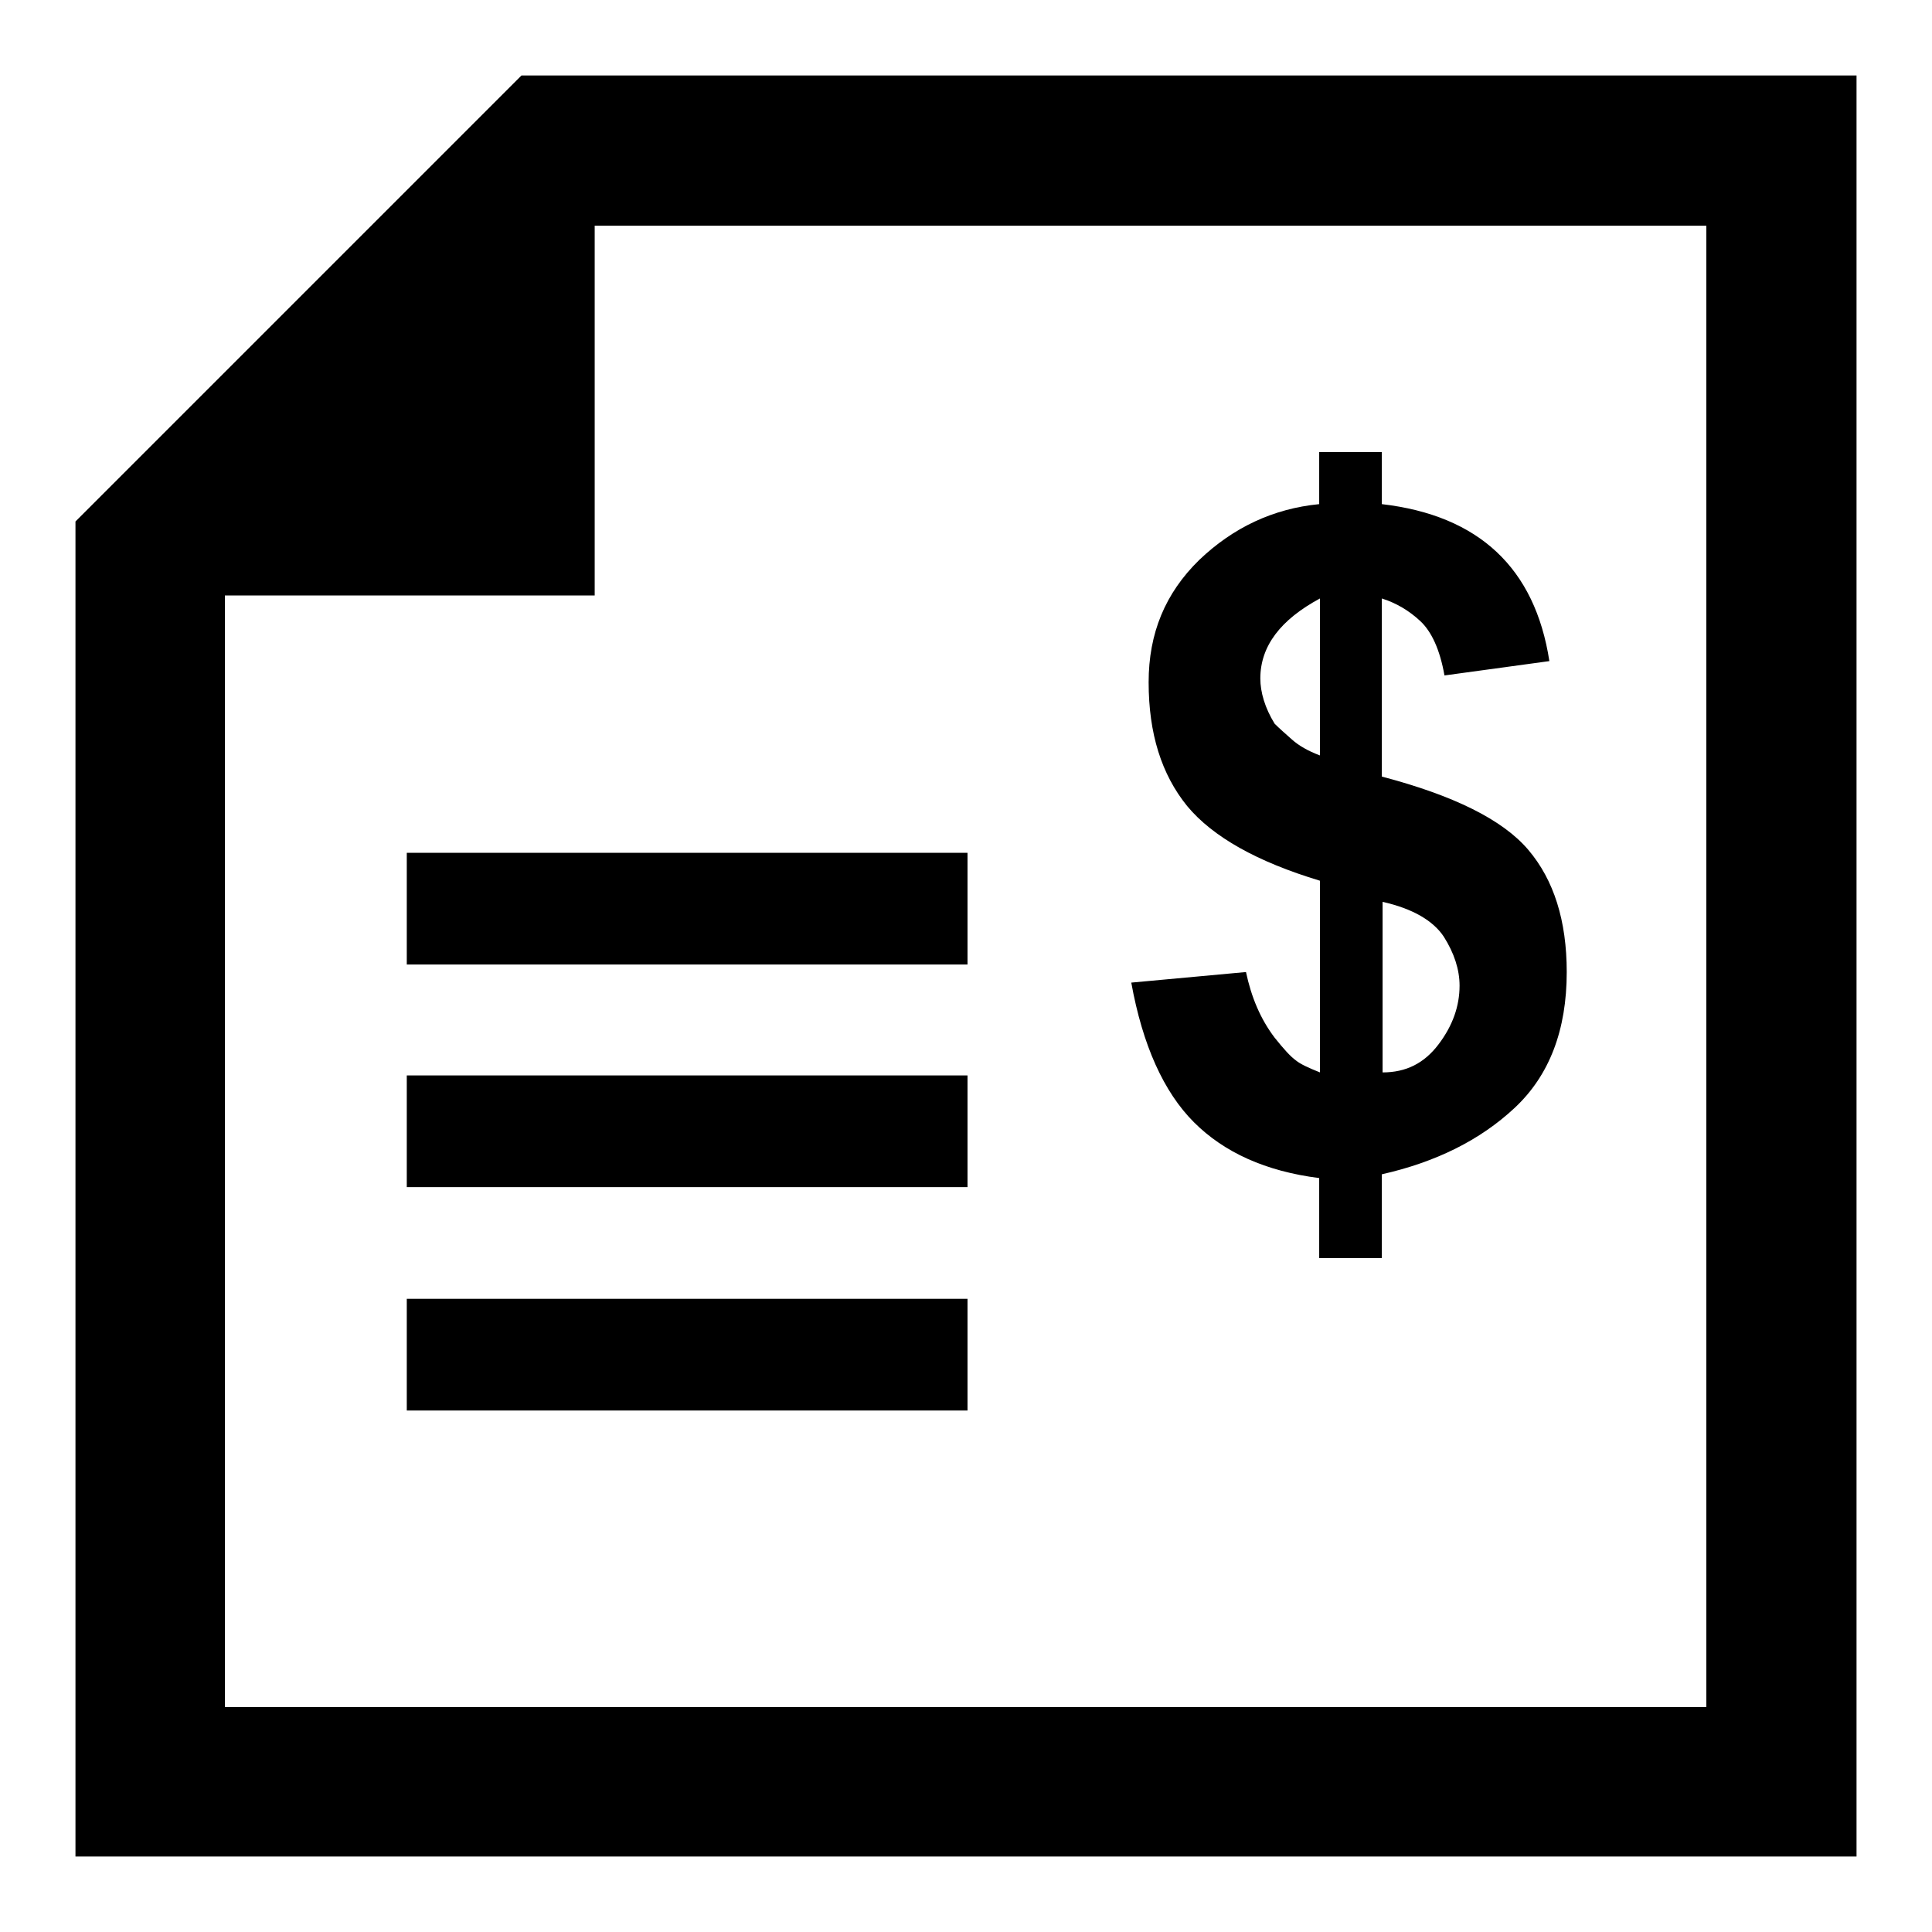
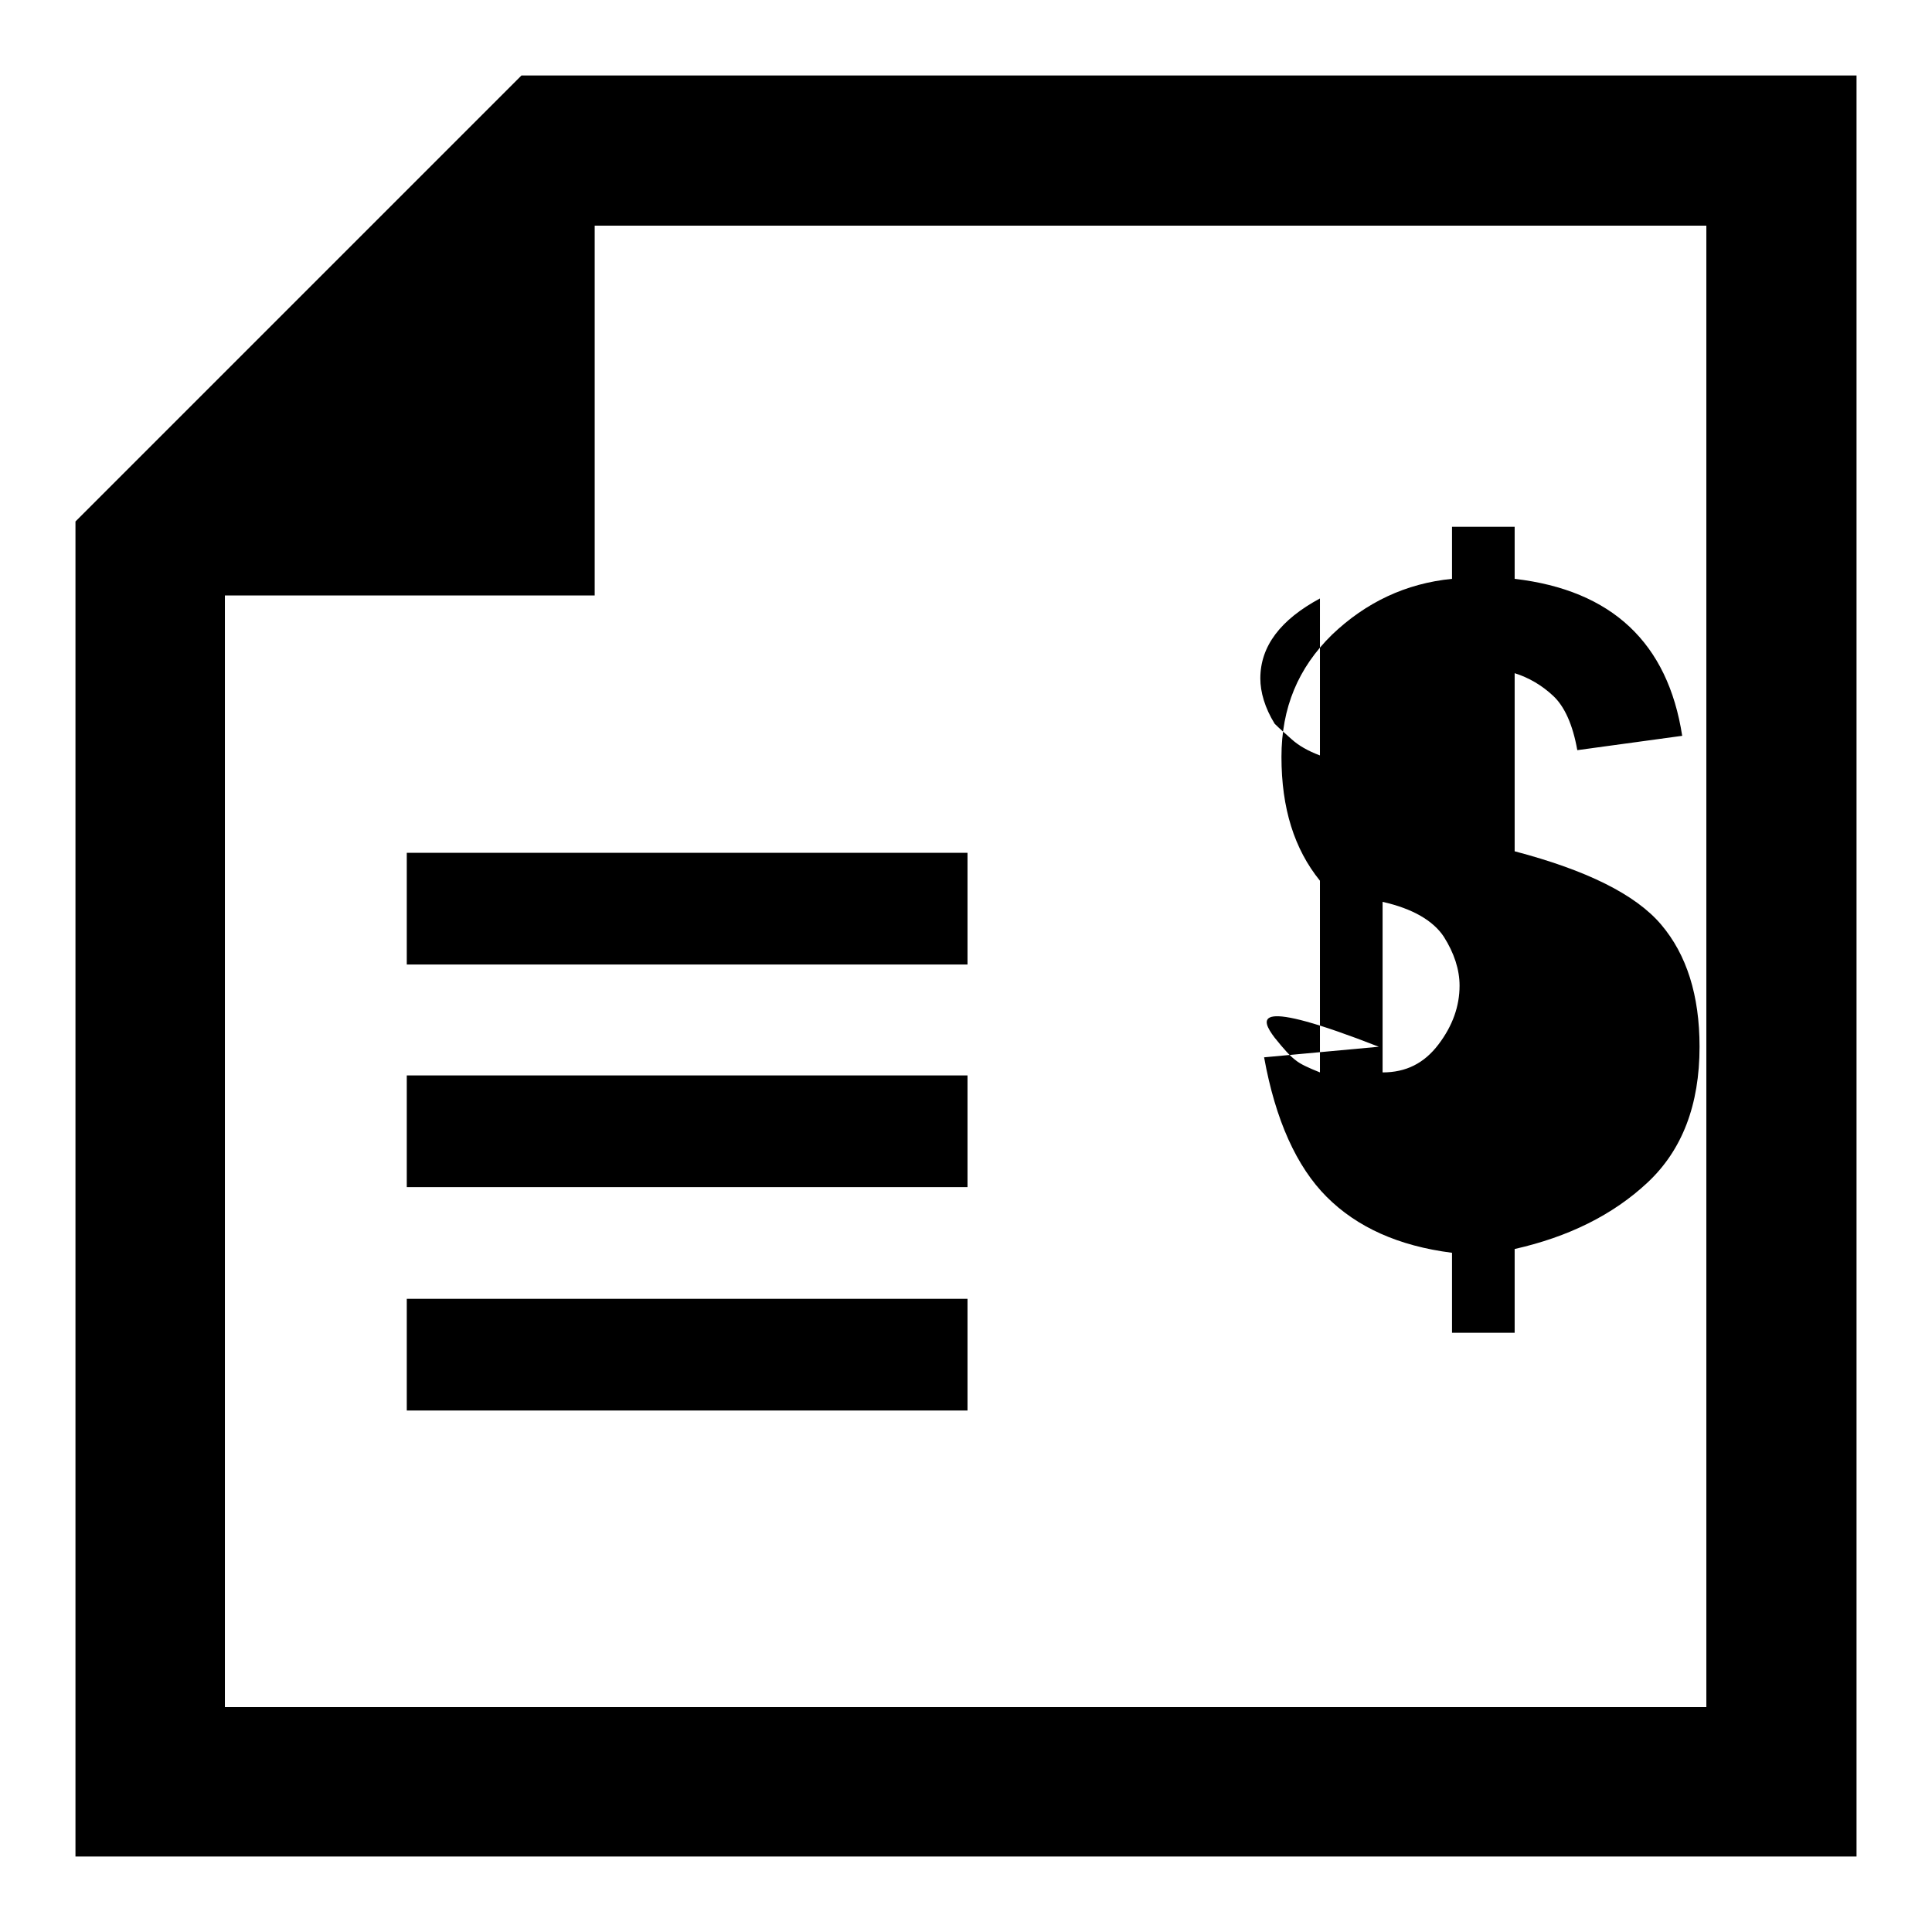
<svg xmlns="http://www.w3.org/2000/svg" version="1.1" x="0px" y="0px" viewBox="0 0 256 256" enable-background="new 0 0 256 256" xml:space="preserve">
  <g>
    <g>
-       <path fill="#000000" d="M246,10v236H10V69.1L69.1,10H246z M226.2,29.9H78.8v49h-49v147.3h196.3V29.9z M53.9,113h74.3v14.8H53.9V113z M53.9,142.5h74.3v14.8H53.9V142.5z M53.9,172.1h74.3v14.8H53.9V172.1z M168.9,137.5c1.2,1.5,2.1,2.5,2.8,3c0.6,0.5,1.7,1,3.2,1.6v-25.4c-8.3-2.5-14.2-5.8-17.6-9.9c-3.4-4.2-5.1-9.6-5.1-16.4c0-6.5,2.2-11.8,6.7-16.2c4.5-4.3,9.8-6.8,15.9-7.4v-6.9h8.3v6.9c12.9,1.5,20.3,8.5,22.2,20.8l-13.9,1.9c-0.6-3.4-1.7-5.8-3.2-7.2c-1.5-1.4-3.2-2.4-5.1-3v23.6c9.5,2.5,16,5.7,19.4,9.7c3.4,4,5.1,9.4,5.1,16.2c0,7.7-2.3,13.7-6.9,18c-4.6,4.3-10.5,7.2-17.6,8.8v11.1h-8.3v-10.6c-7.1-0.9-12.6-3.4-16.6-7.4c-4-4-6.8-10.2-8.3-18.5l15.2-1.4C165.8,132.1,167,135,168.9,137.5z M168.9,95.9c0.6,0.6,1.4,1.3,2.3,2.1c0.9,0.8,2.1,1.5,3.7,2.1V79.3c-5.2,2.8-7.9,6.3-7.9,10.6C167,91.7,167.6,93.8,168.9,95.9z M183.2,142.1c3.1,0,5.5-1.2,7.4-3.7c1.9-2.5,2.8-5.1,2.8-7.8c0-2.1-0.7-4.3-2.1-6.5c-1.4-2.1-4.1-3.7-8.1-4.6V142.1L183.2,142.1z" />
+       <path fill="#000000" d="M246,10v236H10V69.1L69.1,10H246z M226.2,29.9H78.8v49h-49v147.3h196.3V29.9z M53.9,113h74.3v14.8H53.9V113z M53.9,142.5h74.3v14.8H53.9V142.5z M53.9,172.1h74.3v14.8H53.9V172.1z M168.9,137.5c1.2,1.5,2.1,2.5,2.8,3c0.6,0.5,1.7,1,3.2,1.6v-25.4c-3.4-4.2-5.1-9.6-5.1-16.4c0-6.5,2.2-11.8,6.7-16.2c4.5-4.3,9.8-6.8,15.9-7.4v-6.9h8.3v6.9c12.9,1.5,20.3,8.5,22.2,20.8l-13.9,1.9c-0.6-3.4-1.7-5.8-3.2-7.2c-1.5-1.4-3.2-2.4-5.1-3v23.6c9.5,2.5,16,5.7,19.4,9.7c3.4,4,5.1,9.4,5.1,16.2c0,7.7-2.3,13.7-6.9,18c-4.6,4.3-10.5,7.2-17.6,8.8v11.1h-8.3v-10.6c-7.1-0.9-12.6-3.4-16.6-7.4c-4-4-6.8-10.2-8.3-18.5l15.2-1.4C165.8,132.1,167,135,168.9,137.5z M168.9,95.9c0.6,0.6,1.4,1.3,2.3,2.1c0.9,0.8,2.1,1.5,3.7,2.1V79.3c-5.2,2.8-7.9,6.3-7.9,10.6C167,91.7,167.6,93.8,168.9,95.9z M183.2,142.1c3.1,0,5.5-1.2,7.4-3.7c1.9-2.5,2.8-5.1,2.8-7.8c0-2.1-0.7-4.3-2.1-6.5c-1.4-2.1-4.1-3.7-8.1-4.6V142.1L183.2,142.1z" />
    </g>
  </g>
</svg>